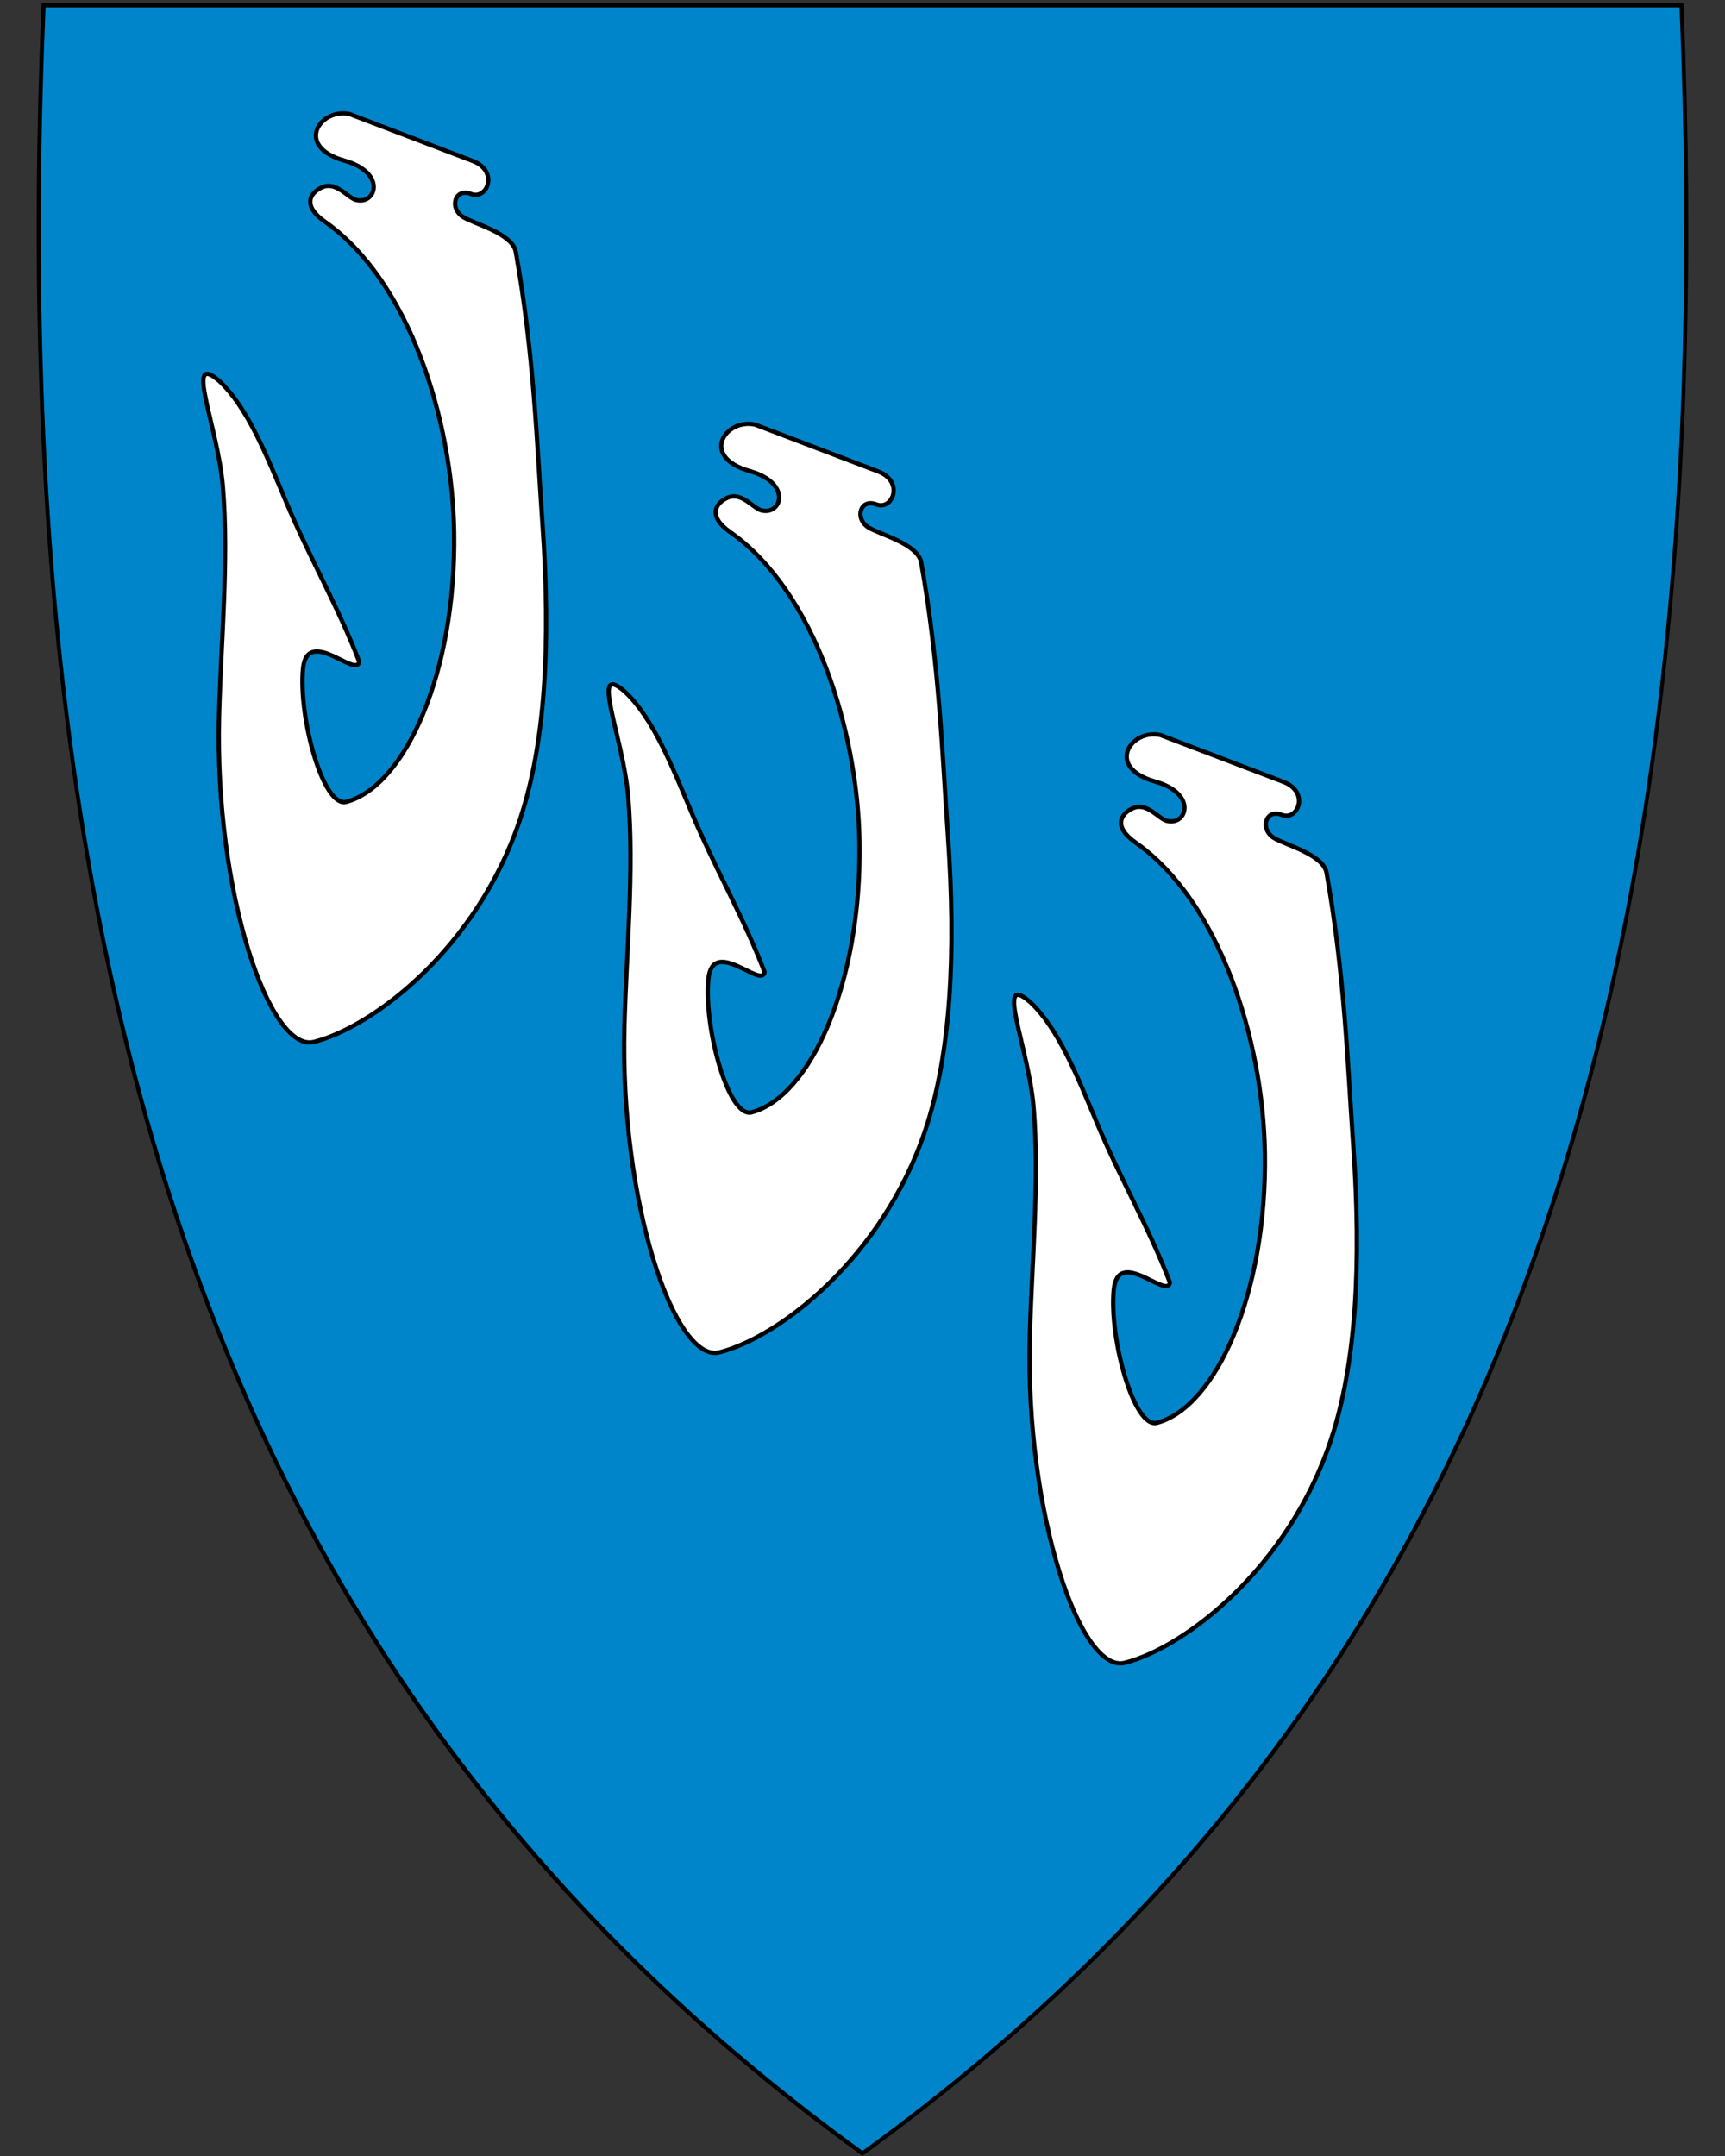
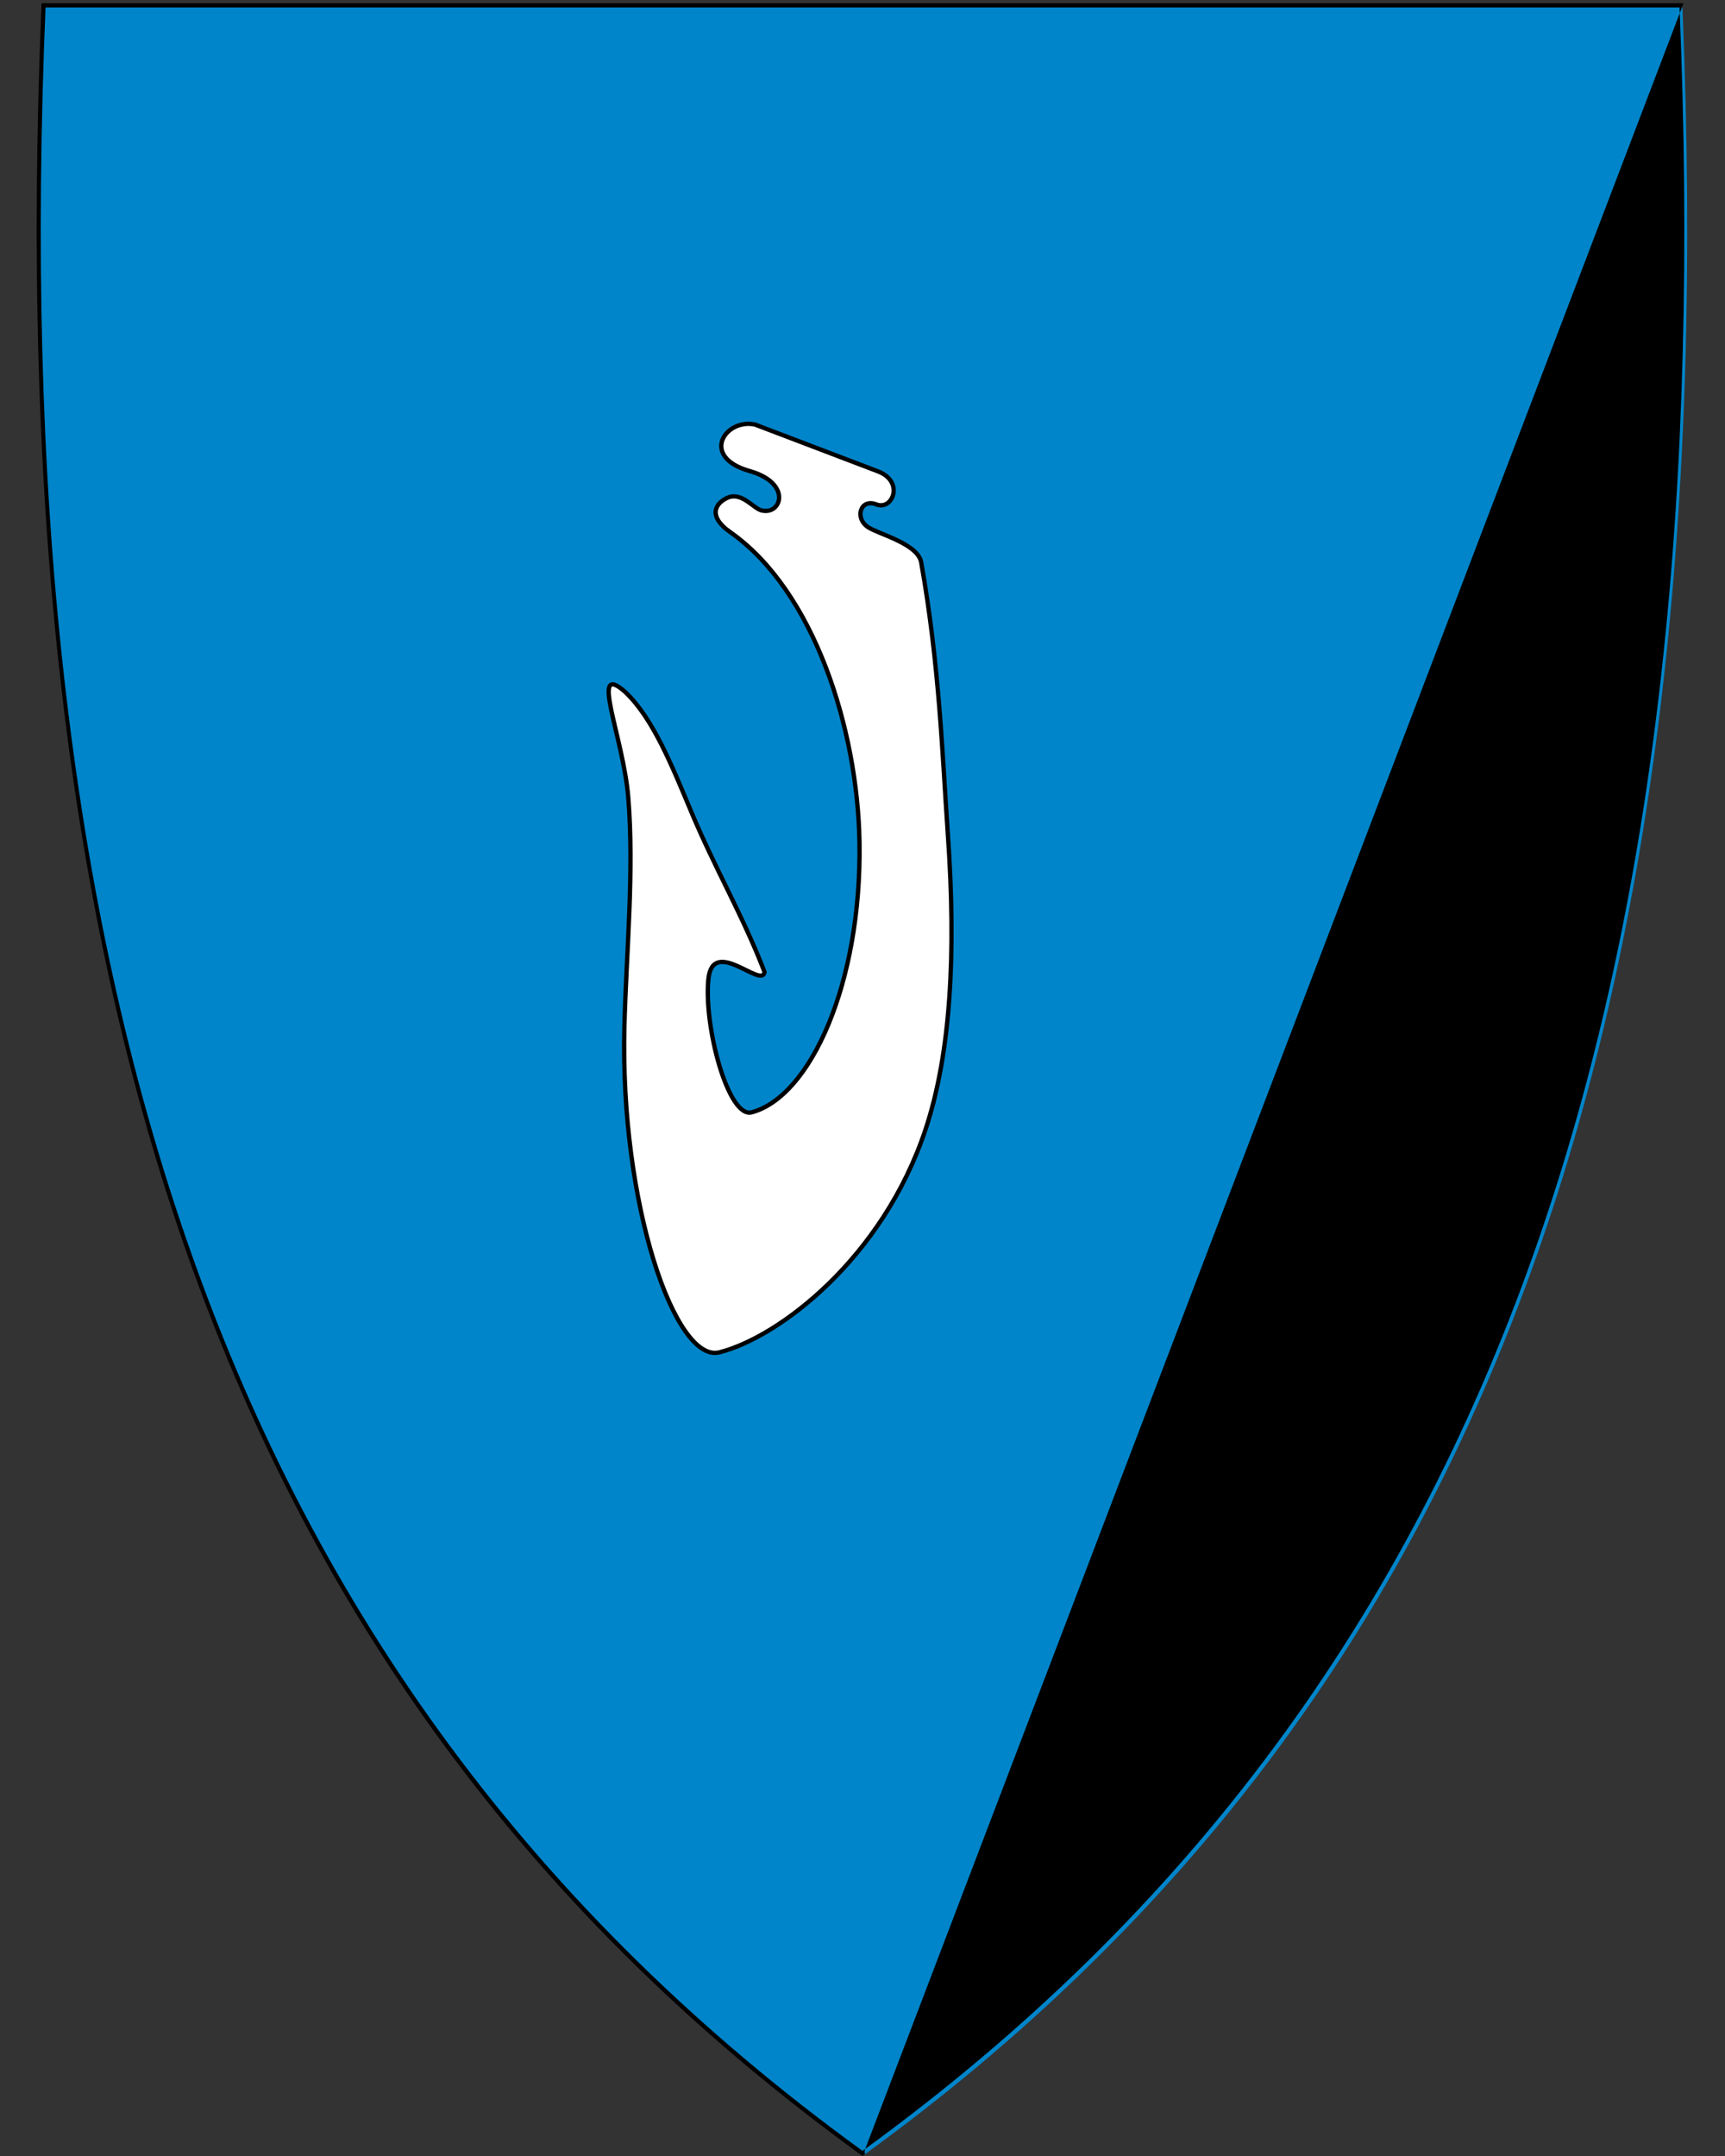
<svg xmlns="http://www.w3.org/2000/svg" xml:space="preserve" enable-background="new 30.5 31.5 412 533" viewBox="30.5 31.5 400 500" height="500" width="400" y="0" x="0" version="1.1" id="svg2">
  <rect x="30.5" y="31.5" width="400" height="500" fill="#333333" stroke="none" />
  <defs id="defs6" />
  <path d="M230.44 531.14C156.12 477.22 105.18 409.12 74.7 322.98 47.06 244.88 35.97 150.23 40.79 33.63l0.02-0.46 379.82 0 0.02 0.46c4.81 116.6-6.28 211.24-33.91 289.35C356.26 409.12 305.32 477.22 231 531.14l-0.28 0.2-0.28-0.2z" id="path8" fill="#0085ca" />
-   <path d="M419.96 33.21C429.03 252.66 383.7 419.16 230.5 530.31 77.31 419.16 31.99 252.66 41.06 33.21l189.45 0 189.45 0m0.92-0.95-0.92 0-189.45 0-189.45 0-0.92 0-0.04 0.92c-4.82 116.66 6.28 211.36 33.93 289.52 30.51 86.24 81.51 154.41 155.91 208.39l0.56 0.41 0.56-0.41C305.46 477.11 356.46 408.94 386.97 322.7 414.62 244.54 425.72 149.84 420.9 33.18l-0.04-0.92 0 0z" id="path10" />
-   <path id="path3807-8" d="m111.58 57.96c-6.84-1.49-12.93 7.47-1.22 10.79 9.85 2.79 7.38 10.3 2.71 9.12-1.94-0.49-4.59-4.41-7.91-2.92-2.45 1.1-4.93 4.03 0.74 8.01 19.41 13.66 29.48 45.68 29.9 71.89 0.52 32.63-11.35 58.96-24.99 62.61-5.44 1.46-11.13-19.83-10.05-30.85 0.99-10.04 12.42 2.32 13.03-1.68-5.05-13.11-11.41-23.85-16.93-37-4.53-10.77-8.92-21.9-15.47-28.03-8.31-7.28-0.37 10.43 0.79 24.49 1.41 17.19-0.45 35.94-0.89 53.14-1.05 41.06 11.74 78.2 22.03 75.59 13.84-3.51 37.89-21.84 47.8-51.7 5.8-17.49 7.14-40.48 5.16-68.58-1.28-18.23-1.94-39.13-6.17-62.91-0.77-4.33-9.77-6.52-12.26-8.13-3.29-2.13-1.81-6.77 1.83-5.33 3.82 1.51 6.57-5.3 0.44-7.64z" style="fill:#fff;stroke-miterlimit:4;stroke:#000" />
+   <path d="M419.96 33.21C429.03 252.66 383.7 419.16 230.5 530.31 77.31 419.16 31.99 252.66 41.06 33.21l189.45 0 189.45 0m0.92-0.95-0.92 0-189.45 0-189.45 0-0.92 0-0.04 0.92c-4.82 116.66 6.28 211.36 33.93 289.52 30.51 86.24 81.51 154.41 155.91 208.39l0.56 0.41 0.56-0.41l-0.04-0.92 0 0z" id="path10" />
  <path d="m205.58 129.96c-6.84-1.49-12.93 7.47-1.22 10.79 9.85 2.79 7.38 10.3 2.71 9.12-1.94-0.49-4.59-4.41-7.91-2.92-2.45 1.1-4.93 4.03 0.74 8.01 19.41 13.66 29.48 45.68 29.9 71.89 0.52 32.63-11.35 58.96-24.99 62.61-5.44 1.46-11.13-19.83-10.05-30.85 0.99-10.04 12.42 2.32 13.03-1.68-5.05-13.11-11.41-23.85-16.93-37-4.53-10.77-8.92-21.9-15.47-28.03-8.31-7.28-0.37 10.43 0.79 24.49 1.41 17.19-0.45 35.94-0.89 53.14-1.05 41.06 11.74 78.2 22.03 75.59 13.84-3.51 37.89-21.84 47.8-51.7 5.8-17.49 7.14-40.48 5.16-68.58-1.28-18.23-1.94-39.13-6.17-62.91-0.77-4.33-9.77-6.52-12.26-8.13-3.29-2.13-1.81-6.77 1.83-5.33 3.82 1.51 6.57-5.3 0.44-7.64z" id="path4649" style="fill:#fff;stroke-miterlimit:4;stroke:#000" />
-   <path id="path4651" d="m299.58 201.96c-6.84-1.49-12.93 7.47-1.22 10.79 9.85 2.79 7.38 10.3 2.71 9.12-1.94-0.49-4.59-4.41-7.91-2.92-2.45 1.1-4.93 4.03 0.74 8.01 19.41 13.66 29.48 45.68 29.9 71.89 0.52 32.63-11.35 58.96-24.99 62.61-5.44 1.46-11.13-19.83-10.05-30.85 0.99-10.04 12.42 2.32 13.03-1.68-5.05-13.11-11.41-23.85-16.93-37-4.53-10.77-8.92-21.9-15.47-28.03-8.31-7.28-0.37 10.43 0.79 24.49 1.41 17.19-0.45 35.94-0.89 53.14-1.05 41.06 11.74 78.2 22.03 75.59 13.84-3.51 37.89-21.84 47.8-51.7 5.8-17.49 7.14-40.48 5.16-68.58-1.28-18.23-1.94-39.13-6.17-62.91-0.77-4.33-9.77-6.52-12.26-8.13-3.29-2.13-1.81-6.77 1.83-5.33 3.82 1.51 6.57-5.3 0.44-7.64z" style="fill:#fff;stroke-miterlimit:4;stroke:#000" />
</svg>